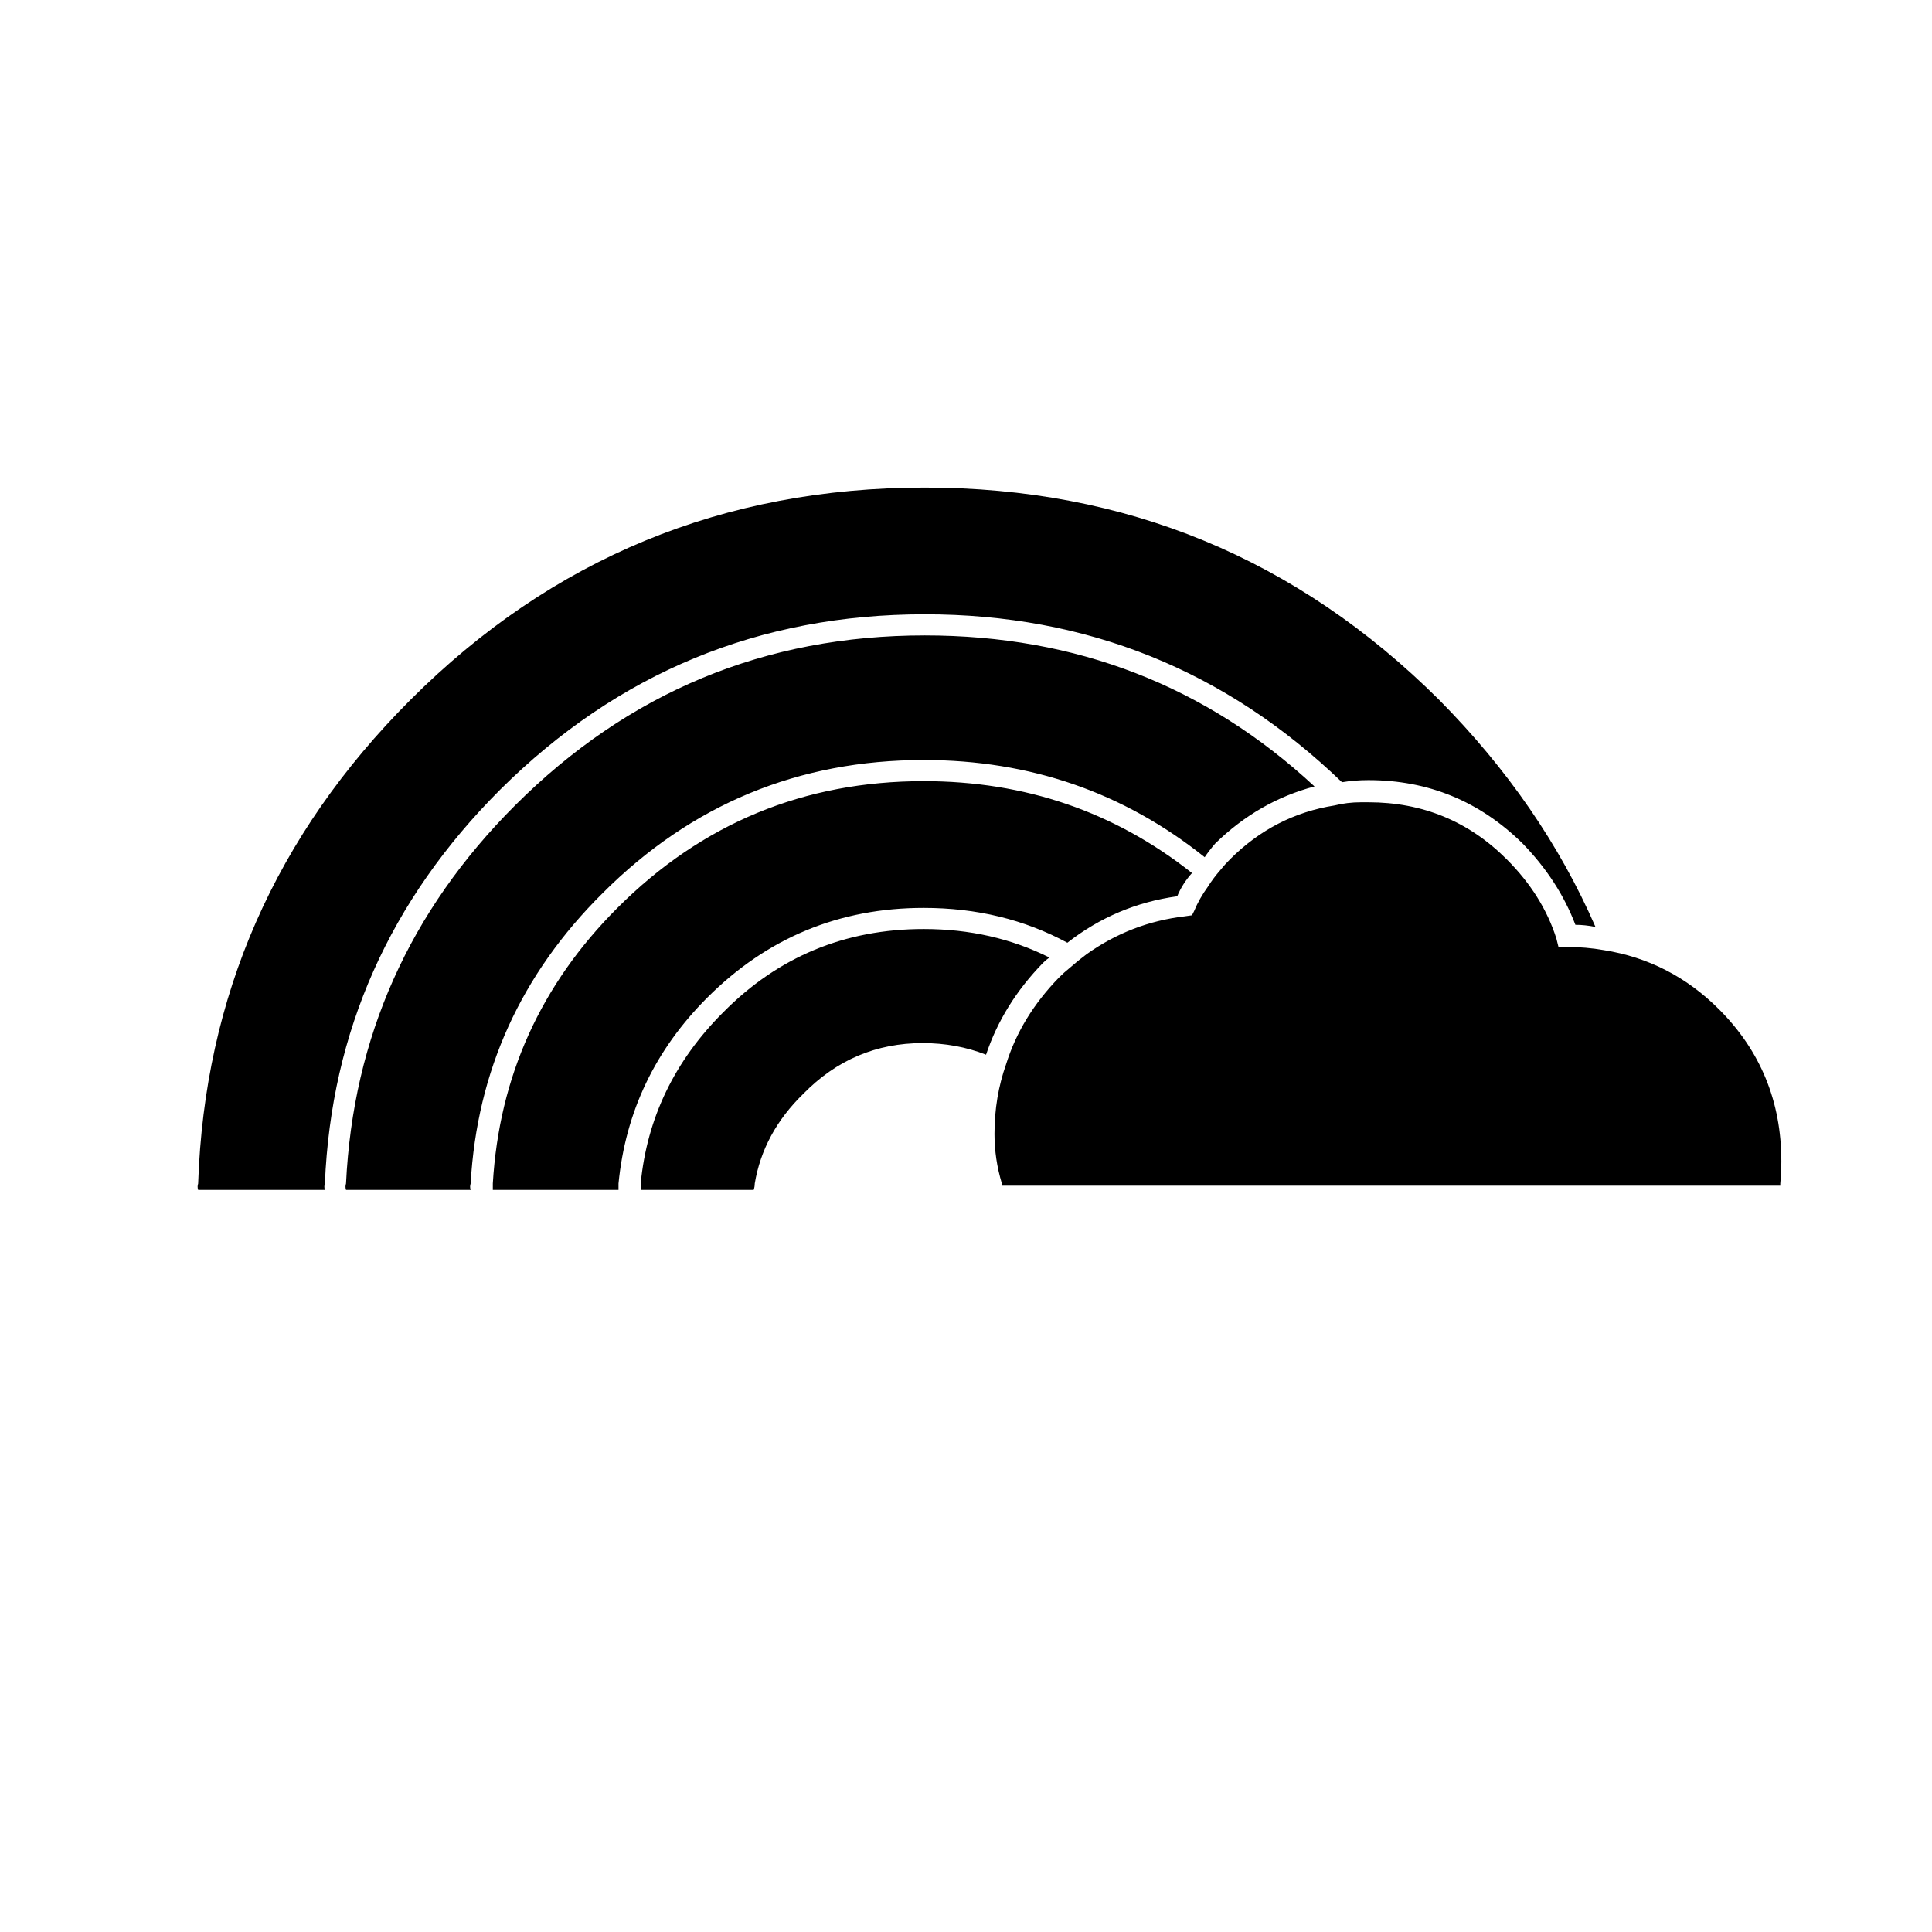
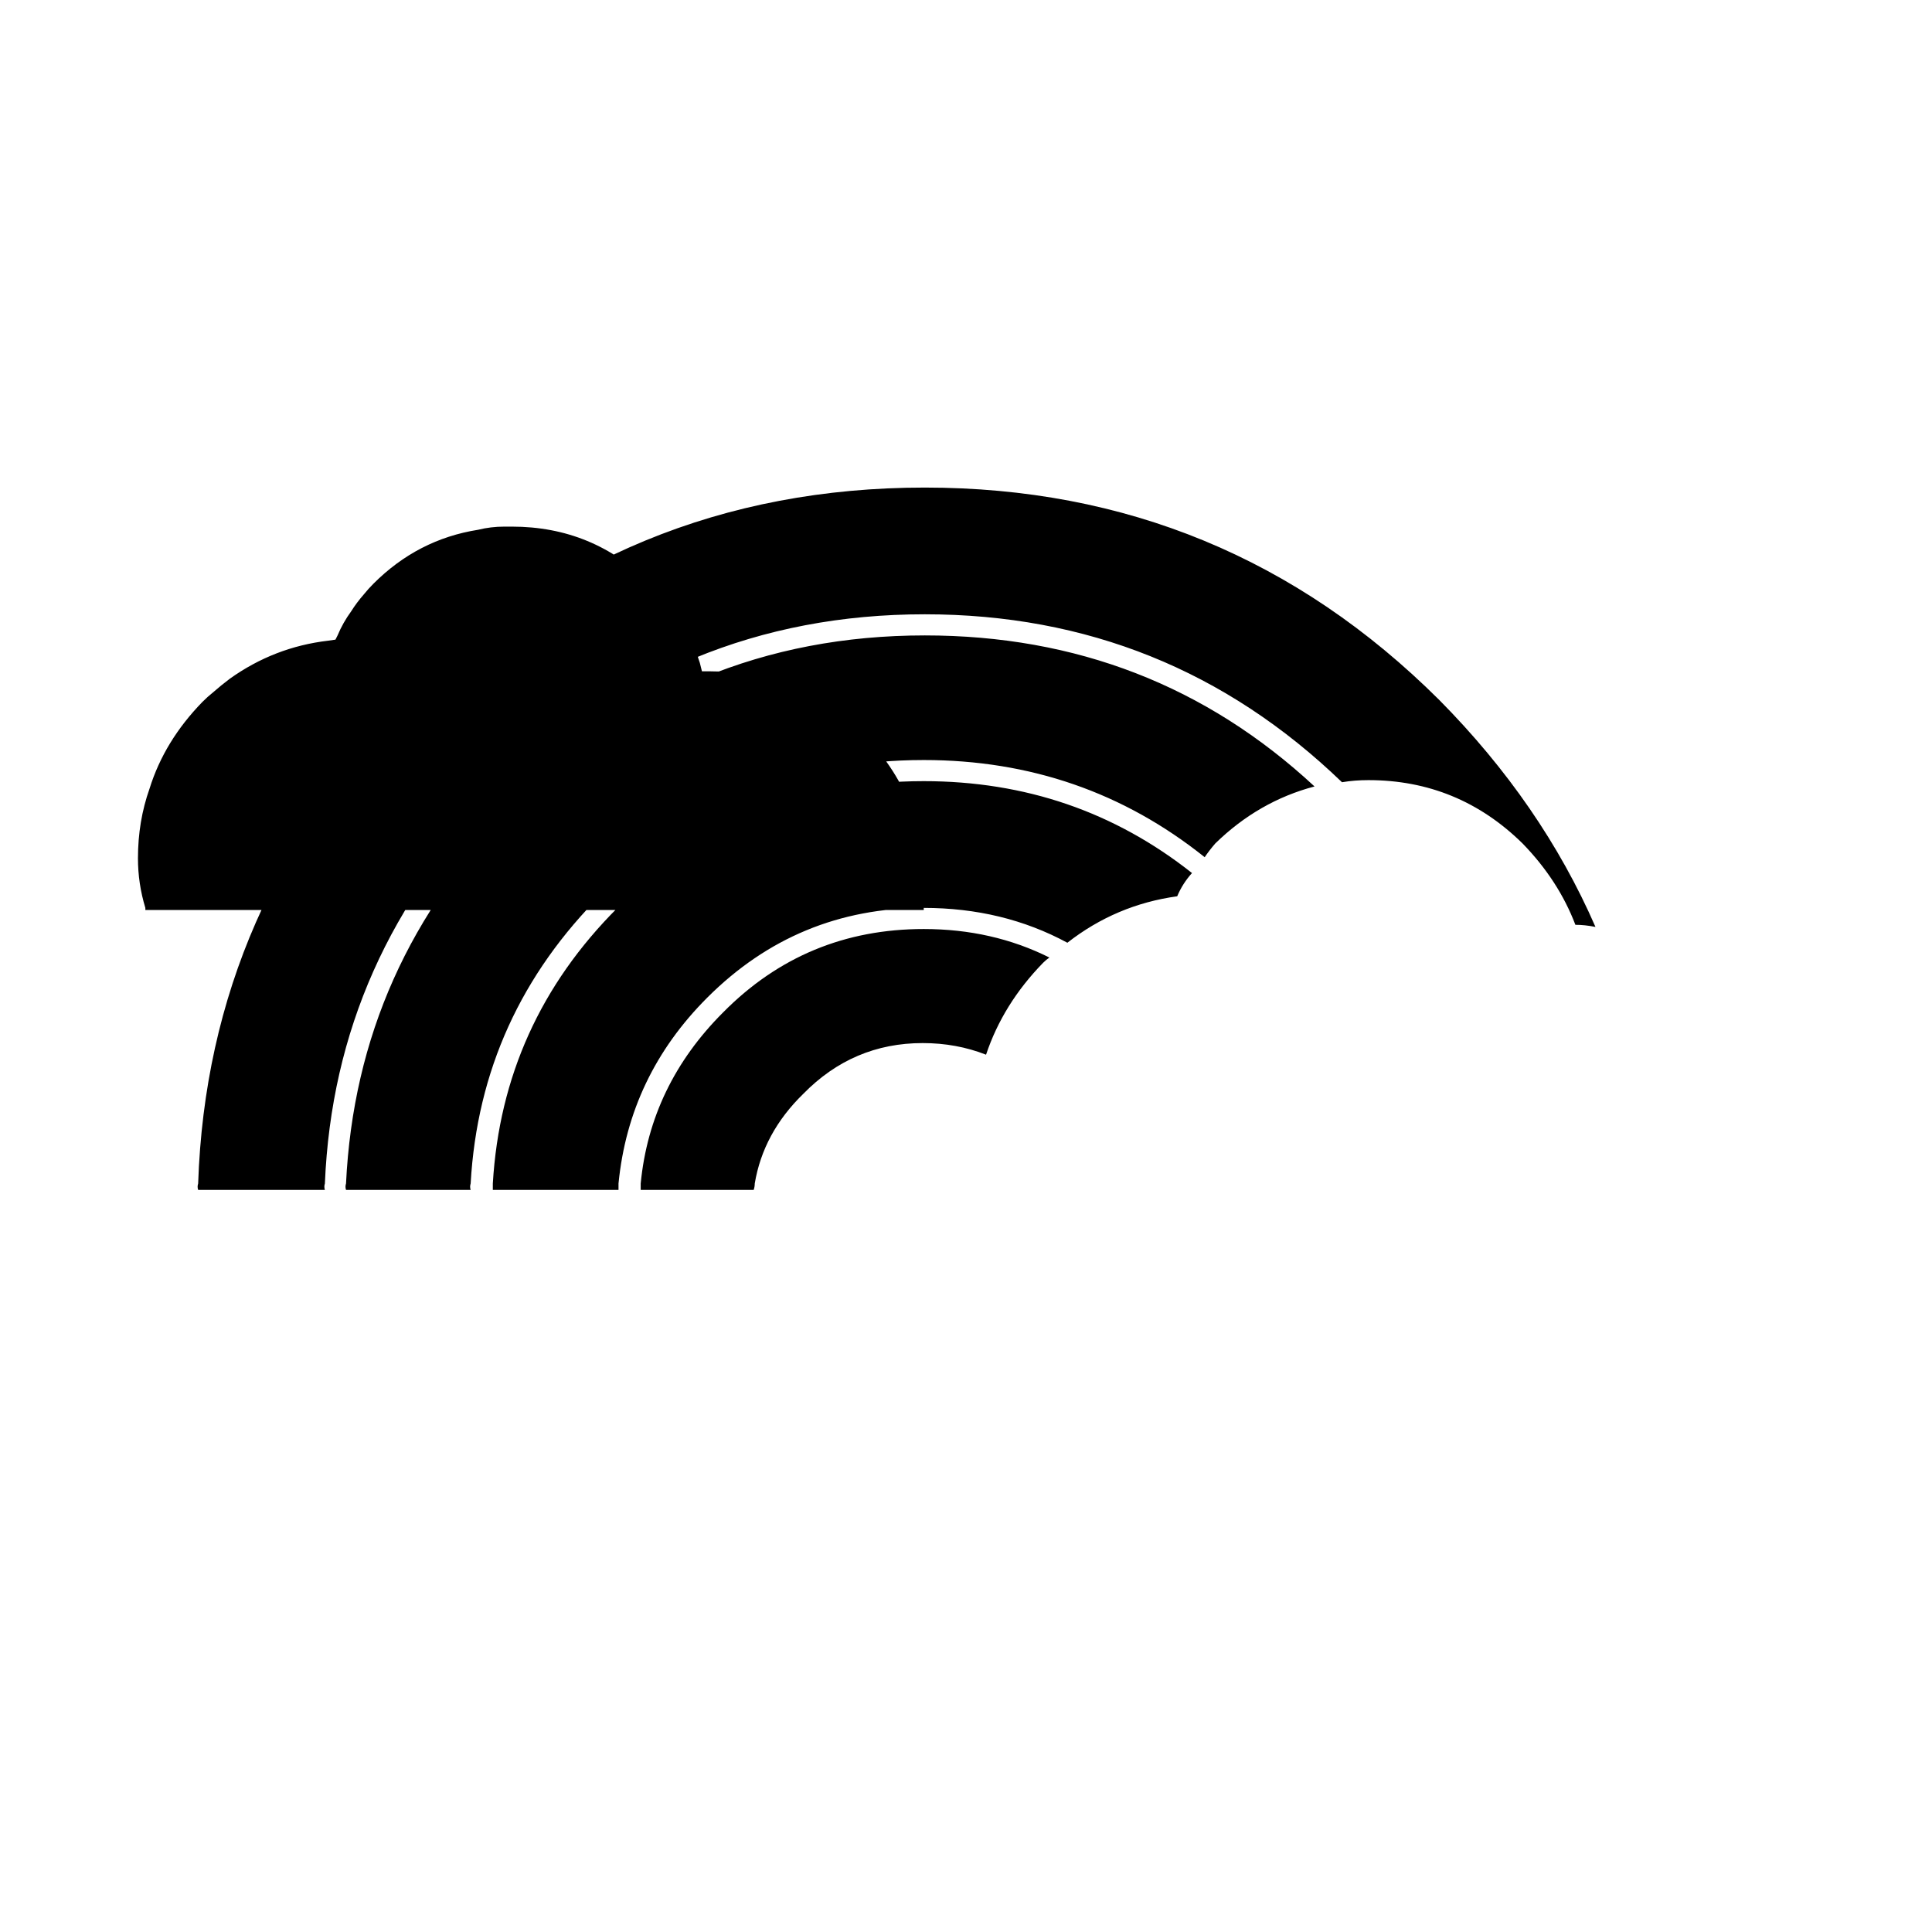
<svg xmlns="http://www.w3.org/2000/svg" fill="#000000" width="800px" height="800px" version="1.1" viewBox="144 144 512 512">
-   <path d="m499.64 351.3c2.238-0.375 4.57-0.559 6.996-0.559 15.863 0 29.484 5.598 40.867 16.793 6.344 6.531 11.008 13.715 13.992 21.551 1.68 0 3.453 0.188 5.32 0.559-9.516-21.828-23.324-41.891-41.426-60.176-37.691-37.504-83.129-56.258-136.31-56.258-53.367 0-98.801 18.754-136.31 56.258-35.824 35.828-54.578 78.559-56.258 128.19-0.188 0.559-0.188 1.121 0 1.68h33.586c-0.184-0.559-0.184-1.121 0-1.68 1.68-40.305 17.168-75.105 46.465-104.4 31.16-30.977 68.668-46.465 112.52-46.465 42.918 0 79.77 14.836 110.56 44.504m-36.387 19.871c0.746-1.117 1.68-2.332 2.801-3.637 7.648-7.465 16.418-12.504 26.309-15.113-28.734-26.684-63.164-40.027-103.28-40.027-42.355 0-78.555 15.023-108.6 45.062-27.988 27.992-42.918 61.391-44.785 100.2-0.184 0.559-0.184 1.121 0 1.68h33.027c-0.184-0.559-0.184-1.121 0-1.68 1.68-29.855 13.344-55.512 34.988-76.969 23.512-23.512 51.875-35.27 85.09-35.27 28.176 0 52.992 8.586 74.449 25.75m-41.145 26.59c-10.074-5.035-21.18-7.555-33.305-7.555-20.902 0-38.629 7.371-53.184 22.109-12.875 12.875-20.152 27.992-21.828 45.344v1.68h29.945c0.188-0.559 0.281-1.121 0.281-1.68 1.492-8.957 5.785-16.887 12.875-23.789 8.77-8.957 19.312-13.438 31.629-13.438 5.969 0 11.57 1.027 16.793 3.078 2.984-8.953 8.023-17.07 15.113-24.348 0.562-0.562 1.121-1.027 1.68-1.402m-33.305-13.152c13.992 0 26.68 3.078 38.062 9.234 8.586-6.715 18.289-10.82 29.109-12.312 0.934-2.242 2.238-4.293 3.918-6.16-20.523-16.234-44.223-24.352-71.09-24.352-31.723 0-58.781 11.195-81.172 33.59-20.34 20.336-31.348 44.688-33.027 73.051v1.68h33.309v-1.68c1.863-19.031 9.703-35.453 23.512-49.262 15.859-15.859 34.984-23.789 57.379-23.789m226.99 73.051c0.188-2.051 0.281-4.012 0.281-5.879 0-15.859-5.508-29.293-16.516-40.305-8.582-8.582-18.754-13.805-30.508-15.672-3.172-0.559-6.438-0.84-9.797-0.84h-2.238l-0.559-2.238c-2.426-7.652-6.812-14.648-13.156-20.992-10.078-10.078-22.297-15.117-36.668-15.117h-1.957c-2.426 0-4.758 0.281-7 0.84-10.633 1.68-19.871 6.438-27.707 14.277-0.934 0.934-1.773 1.863-2.519 2.797-1.305 1.492-2.426 2.988-3.359 4.481-1.492 2.051-2.707 4.195-3.637 6.438l-0.562 1.117-1.957 0.281c-9.516 1.121-18.195 4.477-26.031 10.074-1.492 1.121-2.984 2.336-4.477 3.641-0.934 0.746-1.867 1.586-2.801 2.519-6.719 6.902-11.383 14.555-13.996 22.949-2.051 5.785-3.078 11.945-3.078 18.473 0 4.481 0.652 8.863 1.961 13.156v0.559h206.28v-0.559z" />
+   <path d="m499.64 351.3c2.238-0.375 4.57-0.559 6.996-0.559 15.863 0 29.484 5.598 40.867 16.793 6.344 6.531 11.008 13.715 13.992 21.551 1.68 0 3.453 0.188 5.32 0.559-9.516-21.828-23.324-41.891-41.426-60.176-37.691-37.504-83.129-56.258-136.31-56.258-53.367 0-98.801 18.754-136.31 56.258-35.824 35.828-54.578 78.559-56.258 128.19-0.188 0.559-0.188 1.121 0 1.68h33.586c-0.184-0.559-0.184-1.121 0-1.68 1.68-40.305 17.168-75.105 46.465-104.4 31.16-30.977 68.668-46.465 112.52-46.465 42.918 0 79.77 14.836 110.56 44.504m-36.387 19.871c0.746-1.117 1.68-2.332 2.801-3.637 7.648-7.465 16.418-12.504 26.309-15.113-28.734-26.684-63.164-40.027-103.28-40.027-42.355 0-78.555 15.023-108.6 45.062-27.988 27.992-42.918 61.391-44.785 100.2-0.184 0.559-0.184 1.121 0 1.68h33.027c-0.184-0.559-0.184-1.121 0-1.68 1.68-29.855 13.344-55.512 34.988-76.969 23.512-23.512 51.875-35.27 85.09-35.27 28.176 0 52.992 8.586 74.449 25.75m-41.145 26.59c-10.074-5.035-21.18-7.555-33.305-7.555-20.902 0-38.629 7.371-53.184 22.109-12.875 12.875-20.152 27.992-21.828 45.344v1.68h29.945c0.188-0.559 0.281-1.121 0.281-1.68 1.492-8.957 5.785-16.887 12.875-23.789 8.77-8.957 19.312-13.438 31.629-13.438 5.969 0 11.57 1.027 16.793 3.078 2.984-8.953 8.023-17.07 15.113-24.348 0.562-0.562 1.121-1.027 1.68-1.402m-33.305-13.152c13.992 0 26.68 3.078 38.062 9.234 8.586-6.715 18.289-10.82 29.109-12.312 0.934-2.242 2.238-4.293 3.918-6.16-20.523-16.234-44.223-24.352-71.09-24.352-31.723 0-58.781 11.195-81.172 33.59-20.34 20.336-31.348 44.688-33.027 73.051v1.68h33.309v-1.68c1.863-19.031 9.703-35.453 23.512-49.262 15.859-15.859 34.984-23.789 57.379-23.789c0.188-2.051 0.281-4.012 0.281-5.879 0-15.859-5.508-29.293-16.516-40.305-8.582-8.582-18.754-13.805-30.508-15.672-3.172-0.559-6.438-0.84-9.797-0.84h-2.238l-0.559-2.238c-2.426-7.652-6.812-14.648-13.156-20.992-10.078-10.078-22.297-15.117-36.668-15.117h-1.957c-2.426 0-4.758 0.281-7 0.84-10.633 1.68-19.871 6.438-27.707 14.277-0.934 0.934-1.773 1.863-2.519 2.797-1.305 1.492-2.426 2.988-3.359 4.481-1.492 2.051-2.707 4.195-3.637 6.438l-0.562 1.117-1.957 0.281c-9.516 1.121-18.195 4.477-26.031 10.074-1.492 1.121-2.984 2.336-4.477 3.641-0.934 0.746-1.867 1.586-2.801 2.519-6.719 6.902-11.383 14.555-13.996 22.949-2.051 5.785-3.078 11.945-3.078 18.473 0 4.481 0.652 8.863 1.961 13.156v0.559h206.28v-0.559z" />
</svg>